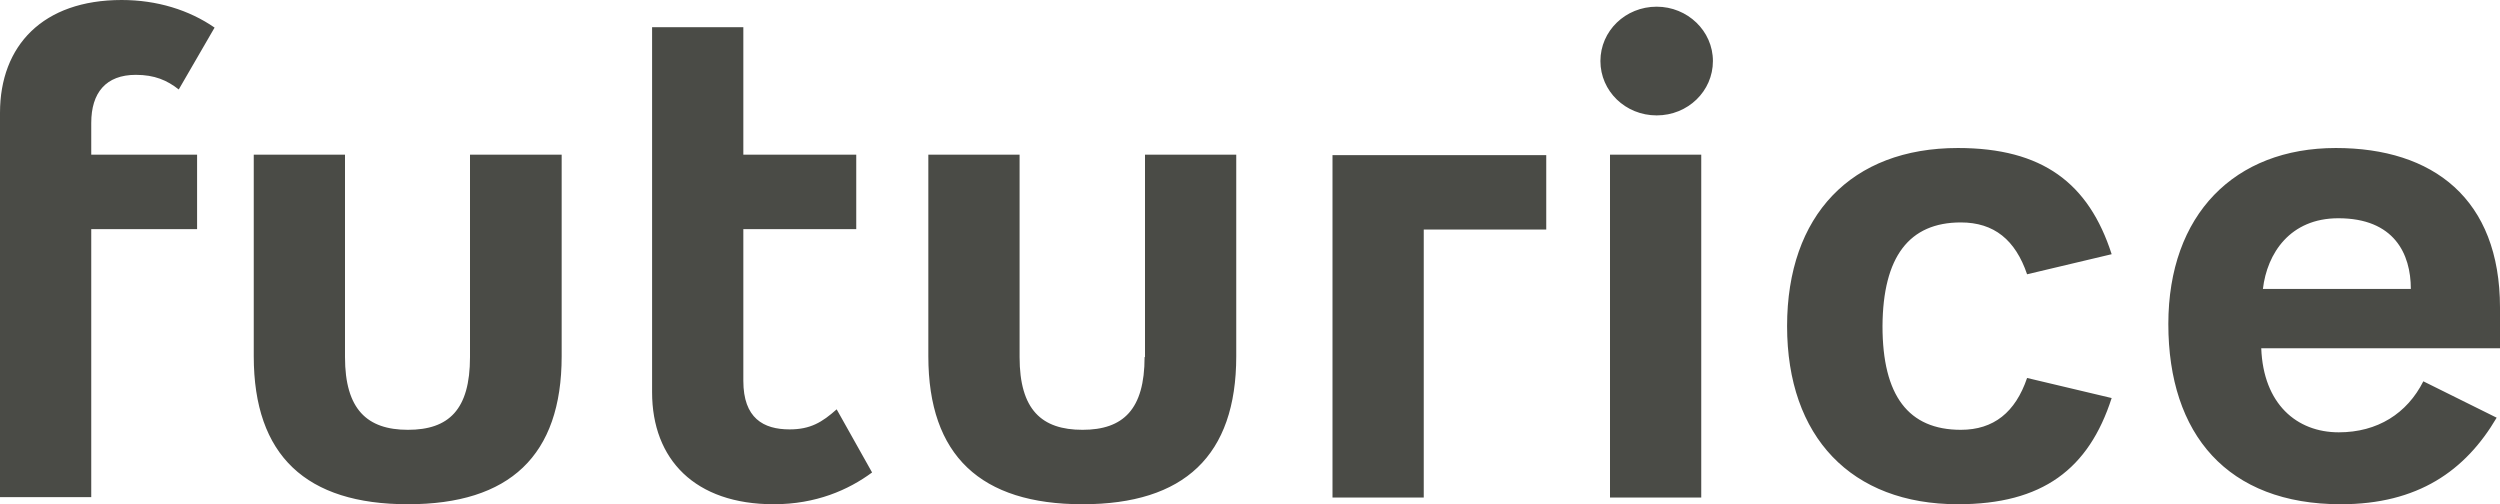
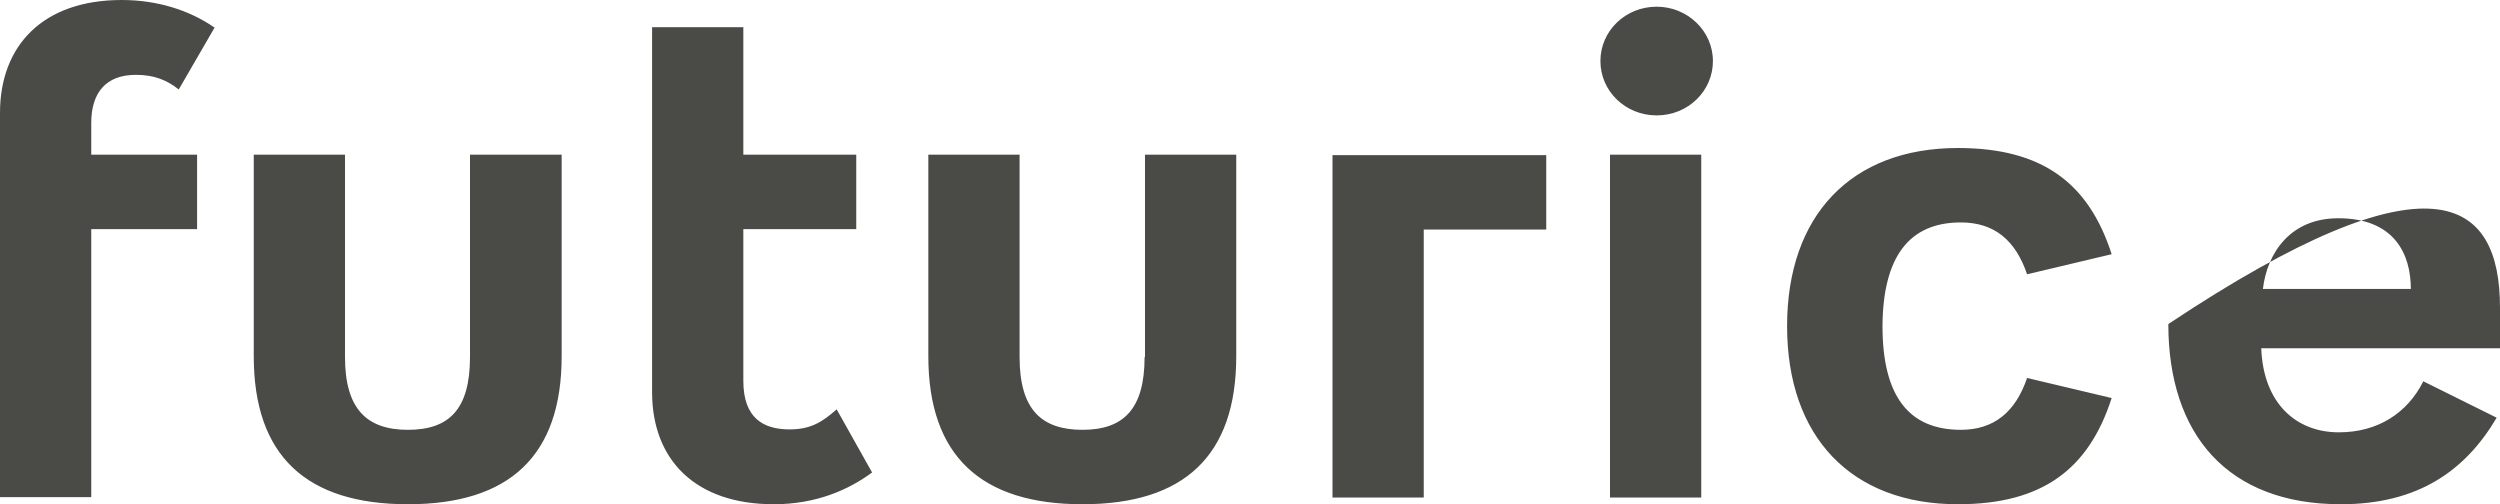
<svg xmlns="http://www.w3.org/2000/svg" width="590" height="119" viewBox="0 0 590 119" fill="none">
-   <path d="M379.96 117.421H401.495V36.509H379.96V117.421ZM390.973 1.579C383.598 1.579 377.698 7.302 377.698 14.406C377.698 21.511 383.598 27.234 390.973 27.234C398.348 27.234 404.248 21.511 404.248 14.406C404.248 7.302 398.25 1.579 390.973 1.579ZM568.957 68.183C568.957 59.895 565.023 51.508 551.847 51.508C540.44 51.508 535.032 59.796 534.048 68.183H568.957ZM590 82.195H533.655C534.147 95.318 542.013 102.028 551.945 102.028C561.09 102.028 568.072 97.588 571.907 89.99L589.213 98.575C581.838 111.106 570.628 119 552.437 119C525.69 119 511.727 102.522 511.727 76.472C511.727 50.619 527.362 34.93 551.257 34.93C574.168 34.93 590 46.87 590 72.624V82.195ZM462.757 52.494C470.623 52.494 475.638 56.639 478.392 64.73L498.353 59.993C492.945 43.219 482.03 34.93 462.068 34.93C436.895 34.93 421.752 50.817 421.752 76.965C421.752 103.114 436.895 119 462.068 119C482.03 119 492.945 110.711 498.353 93.937L478.392 89.201C475.638 97.292 470.525 101.436 462.757 101.436C450.367 101.436 444.27 93.345 444.27 76.965C444.368 60.585 450.563 52.494 462.757 52.494ZM314.47 117.421H336.005V54.172H364.915V36.608H314.47V117.421ZM32.057 17.663C36.482 17.663 39.432 18.945 42.185 21.116L50.642 6.512C44.643 2.368 37.072 0 28.713 0C10.128 0 0 10.755 0 26.642V117.323H21.535V54.073H46.512V36.509H21.535V29.01C21.535 21.905 24.977 17.663 32.057 17.663ZM186.342 101.337C180.147 101.337 175.427 98.673 175.427 89.891V54.073H202.075V36.509H175.427V6.414H153.892V92.556C153.892 108.442 164.02 119 182.605 119C192.537 119 200.207 115.645 205.812 111.501L197.453 96.601C194.012 99.66 191.258 101.337 186.342 101.337ZM270.122 84.267C270.122 96.601 265.107 101.436 255.47 101.436C245.833 101.436 240.622 96.7 240.622 84.267V36.509H219.087V84.07C219.087 107.554 231.477 119 255.47 119C279.463 119 291.755 107.554 291.755 84.07V36.509H270.22V84.267H270.122ZM132.553 36.509V84.07C132.553 107.554 120.262 119 96.268 119C72.275 119 59.885 107.554 59.885 84.07V36.509H81.42V84.267C81.42 96.601 86.632 101.436 96.268 101.436C105.905 101.436 110.92 96.7 110.92 84.267V36.509H132.553Z" fill="#4A4B46" />
+   <path d="M379.96 117.421H401.495V36.509H379.96V117.421ZM390.973 1.579C383.598 1.579 377.698 7.302 377.698 14.406C377.698 21.511 383.598 27.234 390.973 27.234C398.348 27.234 404.248 21.511 404.248 14.406C404.248 7.302 398.25 1.579 390.973 1.579ZM568.957 68.183C568.957 59.895 565.023 51.508 551.847 51.508C540.44 51.508 535.032 59.796 534.048 68.183H568.957ZM590 82.195H533.655C534.147 95.318 542.013 102.028 551.945 102.028C561.09 102.028 568.072 97.588 571.907 89.99L589.213 98.575C581.838 111.106 570.628 119 552.437 119C525.69 119 511.727 102.522 511.727 76.472C574.168 34.93 590 46.87 590 72.624V82.195ZM462.757 52.494C470.623 52.494 475.638 56.639 478.392 64.73L498.353 59.993C492.945 43.219 482.03 34.93 462.068 34.93C436.895 34.93 421.752 50.817 421.752 76.965C421.752 103.114 436.895 119 462.068 119C482.03 119 492.945 110.711 498.353 93.937L478.392 89.201C475.638 97.292 470.525 101.436 462.757 101.436C450.367 101.436 444.27 93.345 444.27 76.965C444.368 60.585 450.563 52.494 462.757 52.494ZM314.47 117.421H336.005V54.172H364.915V36.608H314.47V117.421ZM32.057 17.663C36.482 17.663 39.432 18.945 42.185 21.116L50.642 6.512C44.643 2.368 37.072 0 28.713 0C10.128 0 0 10.755 0 26.642V117.323H21.535V54.073H46.512V36.509H21.535V29.01C21.535 21.905 24.977 17.663 32.057 17.663ZM186.342 101.337C180.147 101.337 175.427 98.673 175.427 89.891V54.073H202.075V36.509H175.427V6.414H153.892V92.556C153.892 108.442 164.02 119 182.605 119C192.537 119 200.207 115.645 205.812 111.501L197.453 96.601C194.012 99.66 191.258 101.337 186.342 101.337ZM270.122 84.267C270.122 96.601 265.107 101.436 255.47 101.436C245.833 101.436 240.622 96.7 240.622 84.267V36.509H219.087V84.07C219.087 107.554 231.477 119 255.47 119C279.463 119 291.755 107.554 291.755 84.07V36.509H270.22V84.267H270.122ZM132.553 36.509V84.07C132.553 107.554 120.262 119 96.268 119C72.275 119 59.885 107.554 59.885 84.07V36.509H81.42V84.267C81.42 96.601 86.632 101.436 96.268 101.436C105.905 101.436 110.92 96.7 110.92 84.267V36.509H132.553Z" fill="#4A4B46" />
</svg>